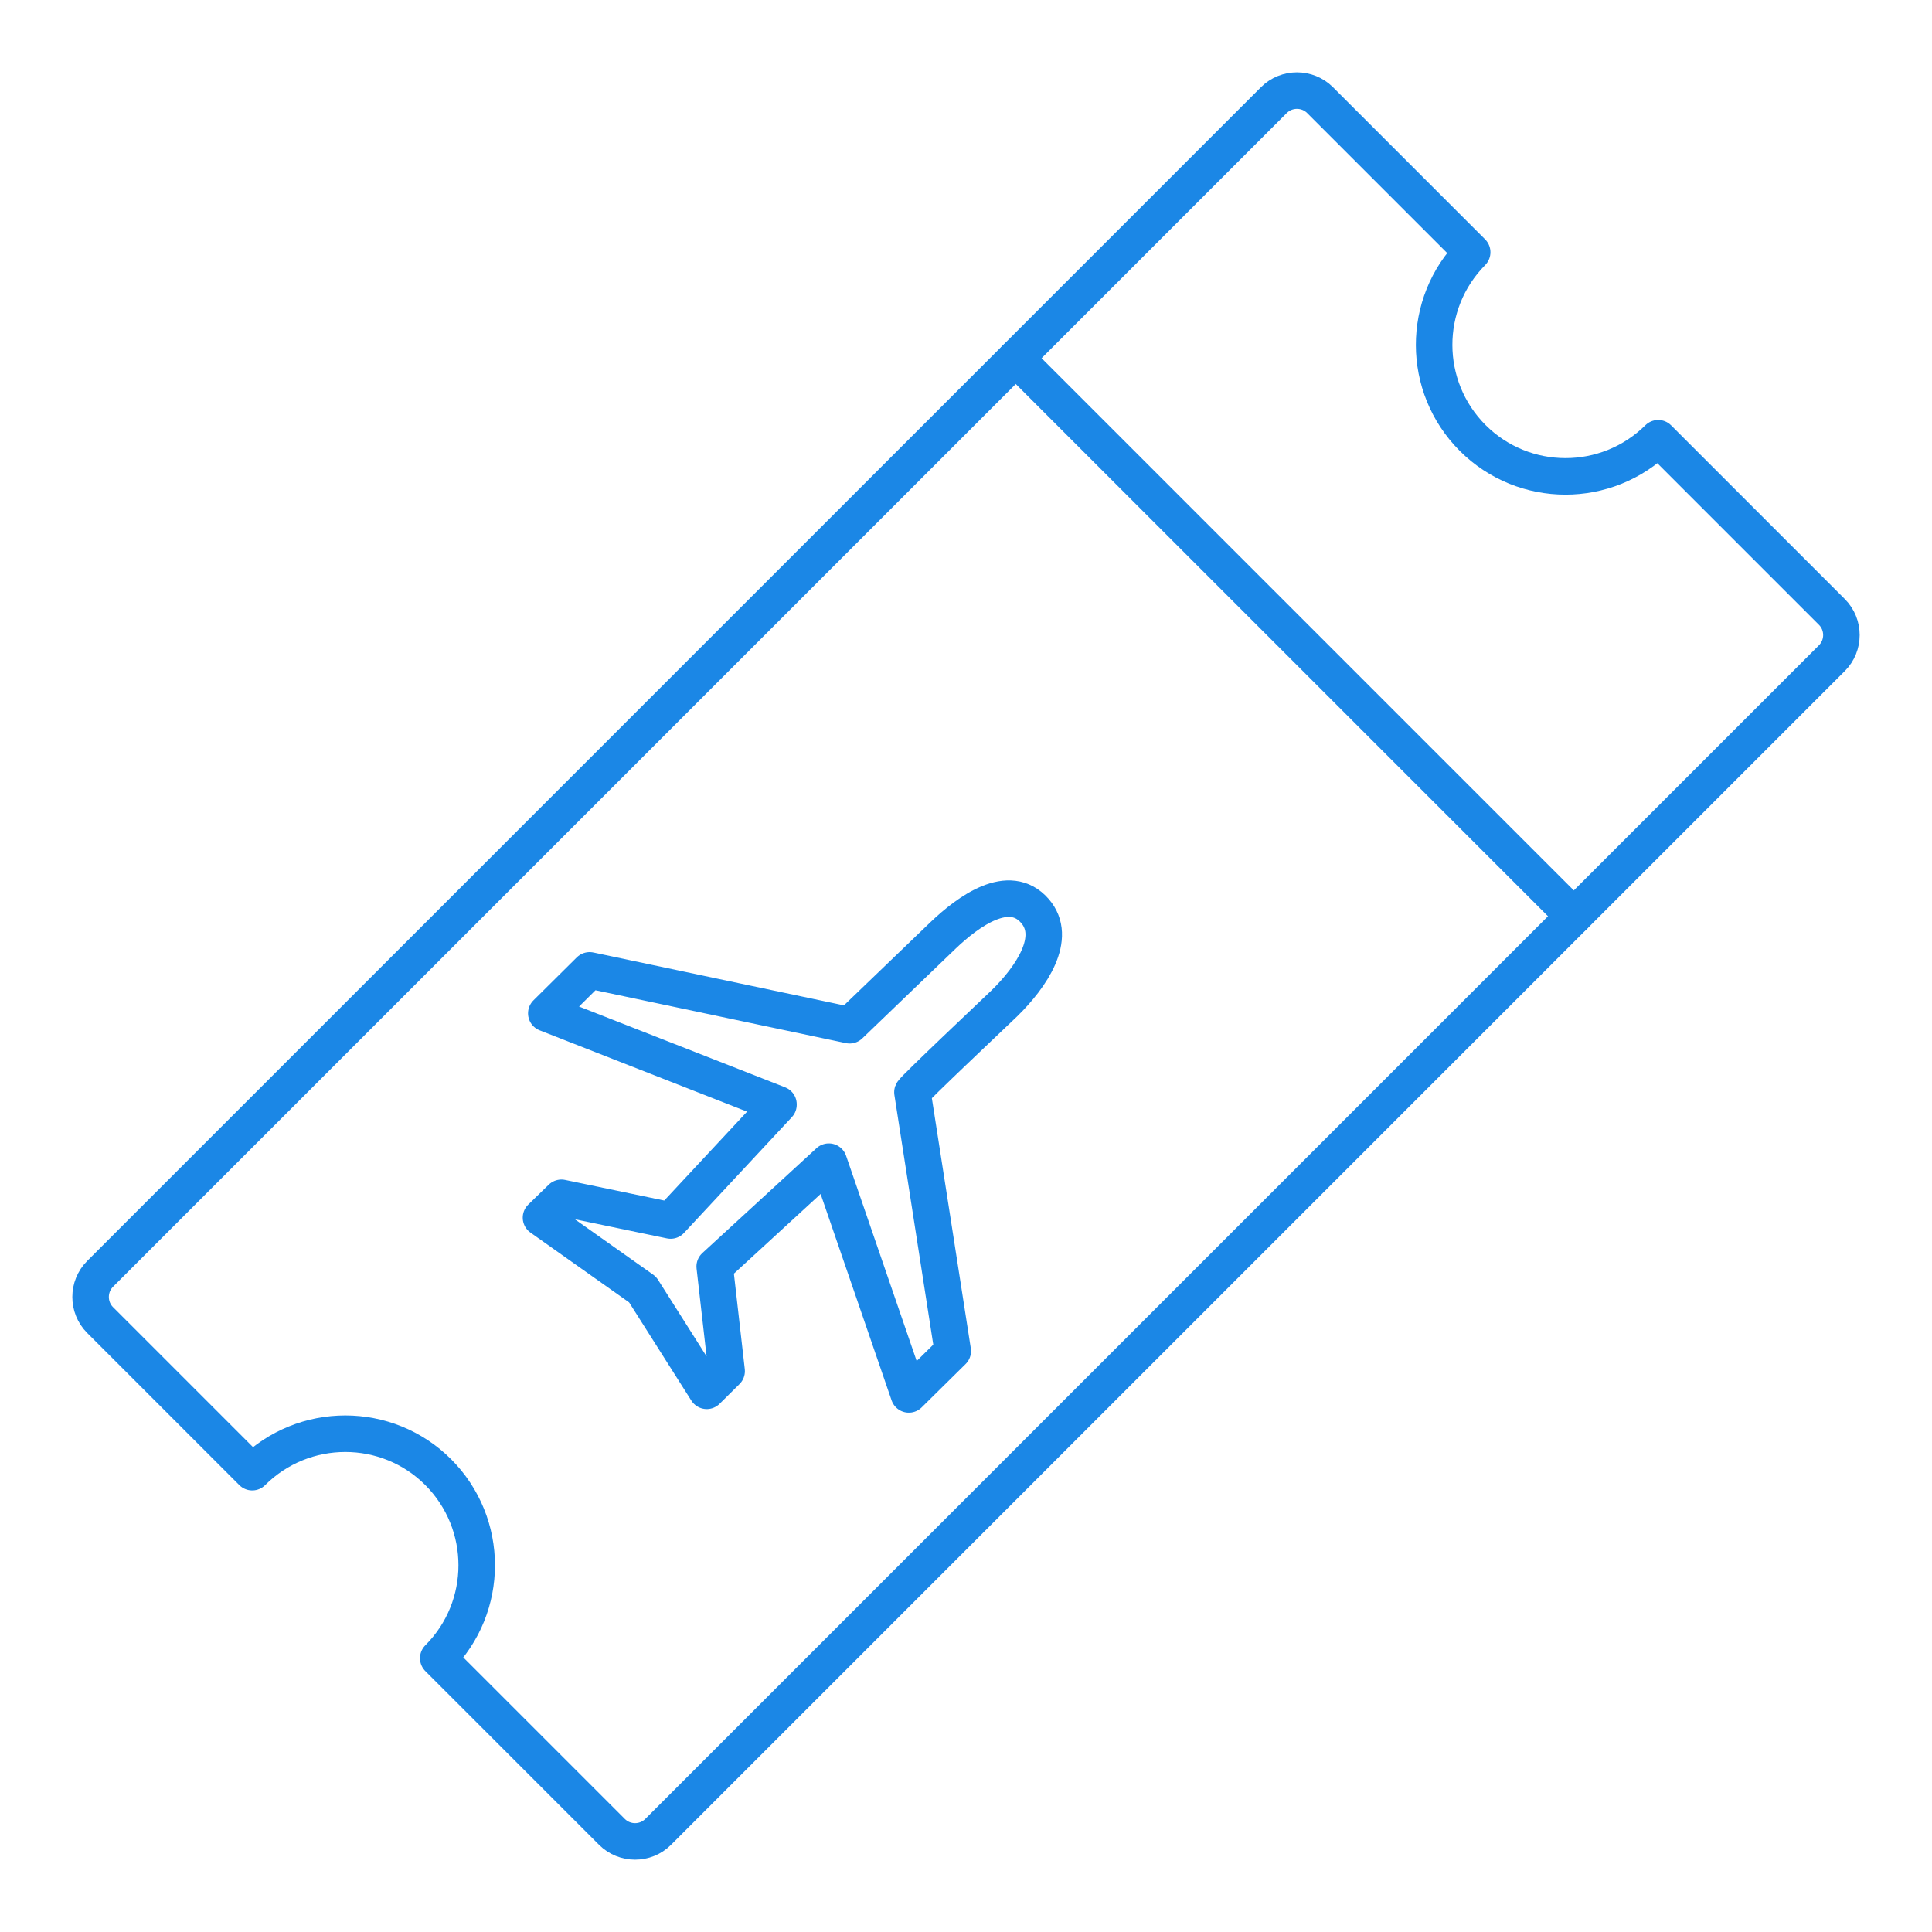
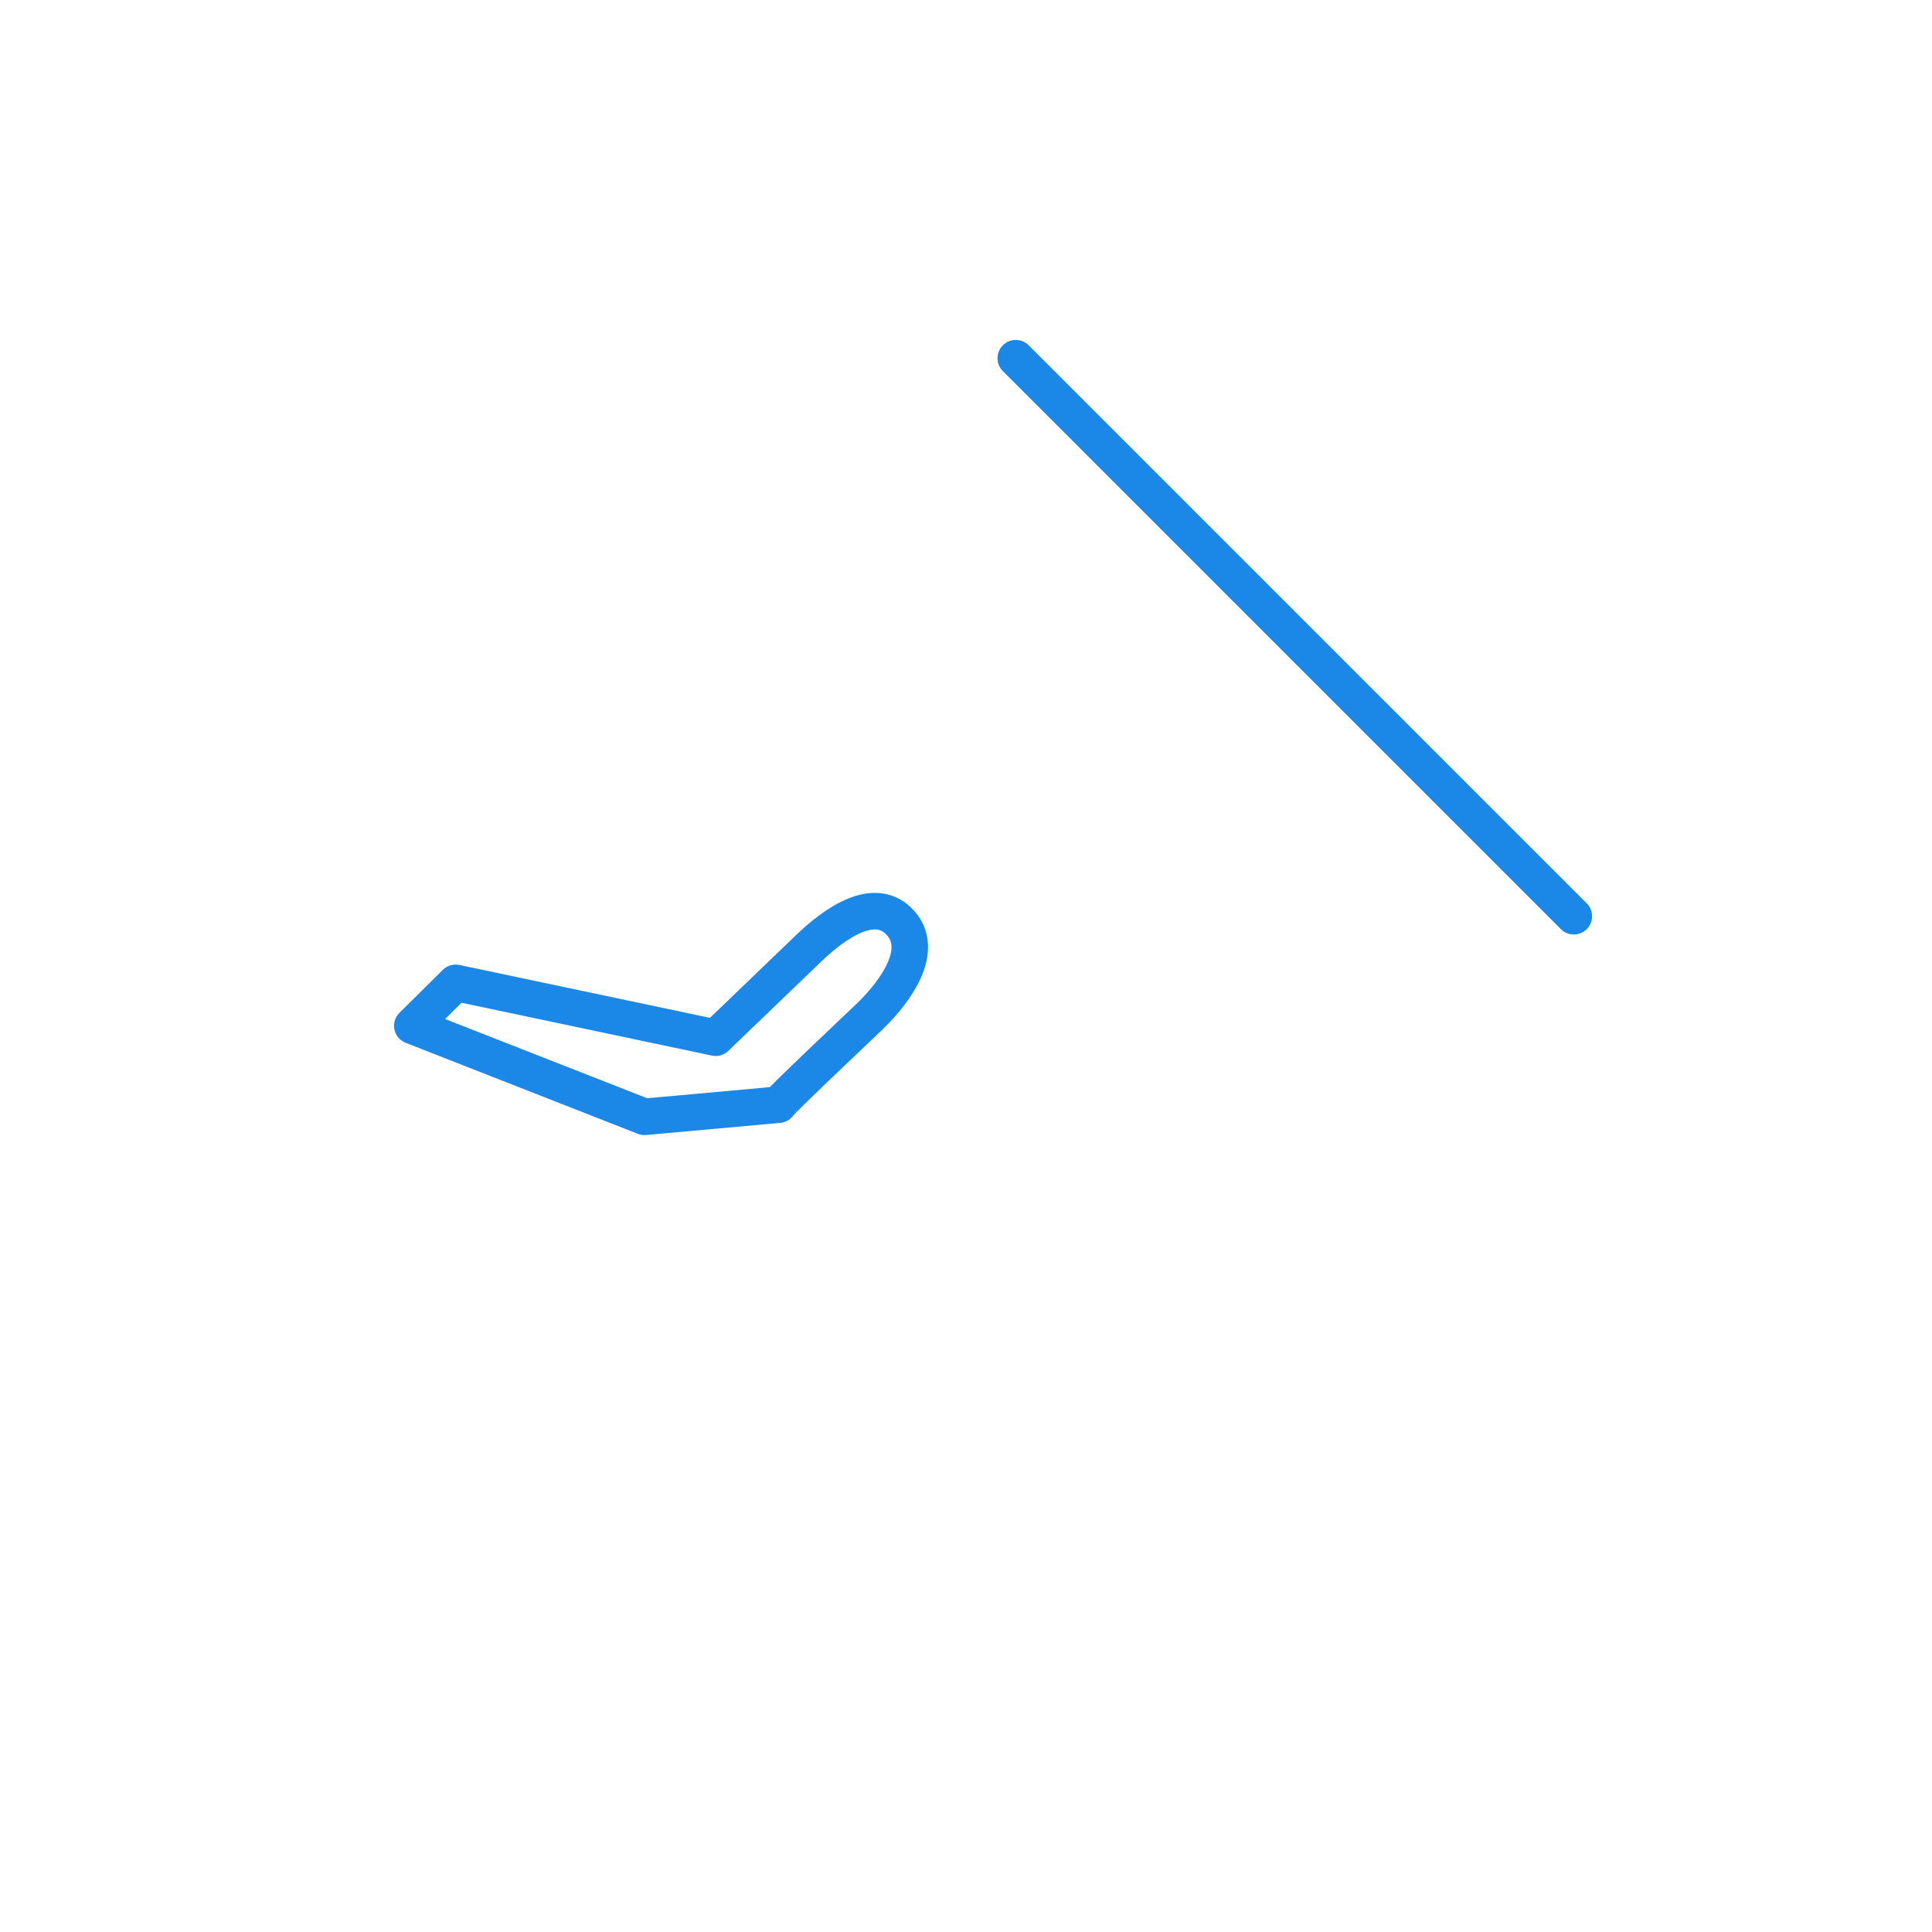
<svg xmlns="http://www.w3.org/2000/svg" xml:space="preserve" width="21.167mm" height="21.167mm" version="1.1" style="shape-rendering:geometricPrecision; text-rendering:geometricPrecision; image-rendering:optimizeQuality; fill-rule:evenodd; clip-rule:evenodd" viewBox="0 0 102.1 102.1">
  <defs>
    <style type="text/css">
   
    .str0 {stroke:#1B87E6;stroke-width:1.93;stroke-linecap:round;stroke-linejoin:round;stroke-miterlimit:22.926}
    .fil0 {fill:none}
   
  </style>
  </defs>
  <g id="Layer_x0020_1">
    <rect class="fil0" x="0" y="0" width="102.1" height="102.1" />
    <g id="_105553357120832">
-       <path class="fil0 str0" d="M5.29 67.32l62.03 -62.03c0.67,-0.67 1.77,-0.67 2.44,0l8.04 8.04c-2.69,2.72 -2.68,7.1 0.02,9.81 2.71,2.71 7.09,2.71 9.81,0.02l9.18 9.18c0.67,0.67 0.67,1.77 0,2.44l-62.03 62.03c-0.67,0.67 -1.77,0.67 -2.44,0l-9.18 -9.18c2.71,-2.71 2.71,-7.11 0,-9.83 -2.71,-2.71 -7.11,-2.71 -9.83,0l-8.04 -8.04c-0.67,-0.67 -0.67,-1.77 0,-2.44z" />
-       <path class="fil0 str0" d="M41.14 58.38l-5.7 6.12 -5.77 -1.2 -1.08 1.05 5.37 3.8 3.39 5.35 1.05 -1.04 -0.63 -5.53 6.03 -5.54 4.23 12.3 2.32 -2.29 -2.13 -13.68c0.06,-0.16 4.34,-4.2 4.86,-4.7 1.42,-1.39 2.84,-3.47 1.61,-4.88 -1.35,-1.55 -3.5,-0 -4.86,1.3l-4.93 4.74 -13.74 -2.9 -2.29 2.27 12.27 4.81z" />
+       <path class="fil0 str0" d="M41.14 58.38c0.06,-0.16 4.34,-4.2 4.86,-4.7 1.42,-1.39 2.84,-3.47 1.61,-4.88 -1.35,-1.55 -3.5,-0 -4.86,1.3l-4.93 4.74 -13.74 -2.9 -2.29 2.27 12.27 4.81z" />
      <line class="fil0 str0" x1="53.68" y1="18.93" x2="83.17" y2="48.42" />
    </g>
  </g>
</svg>